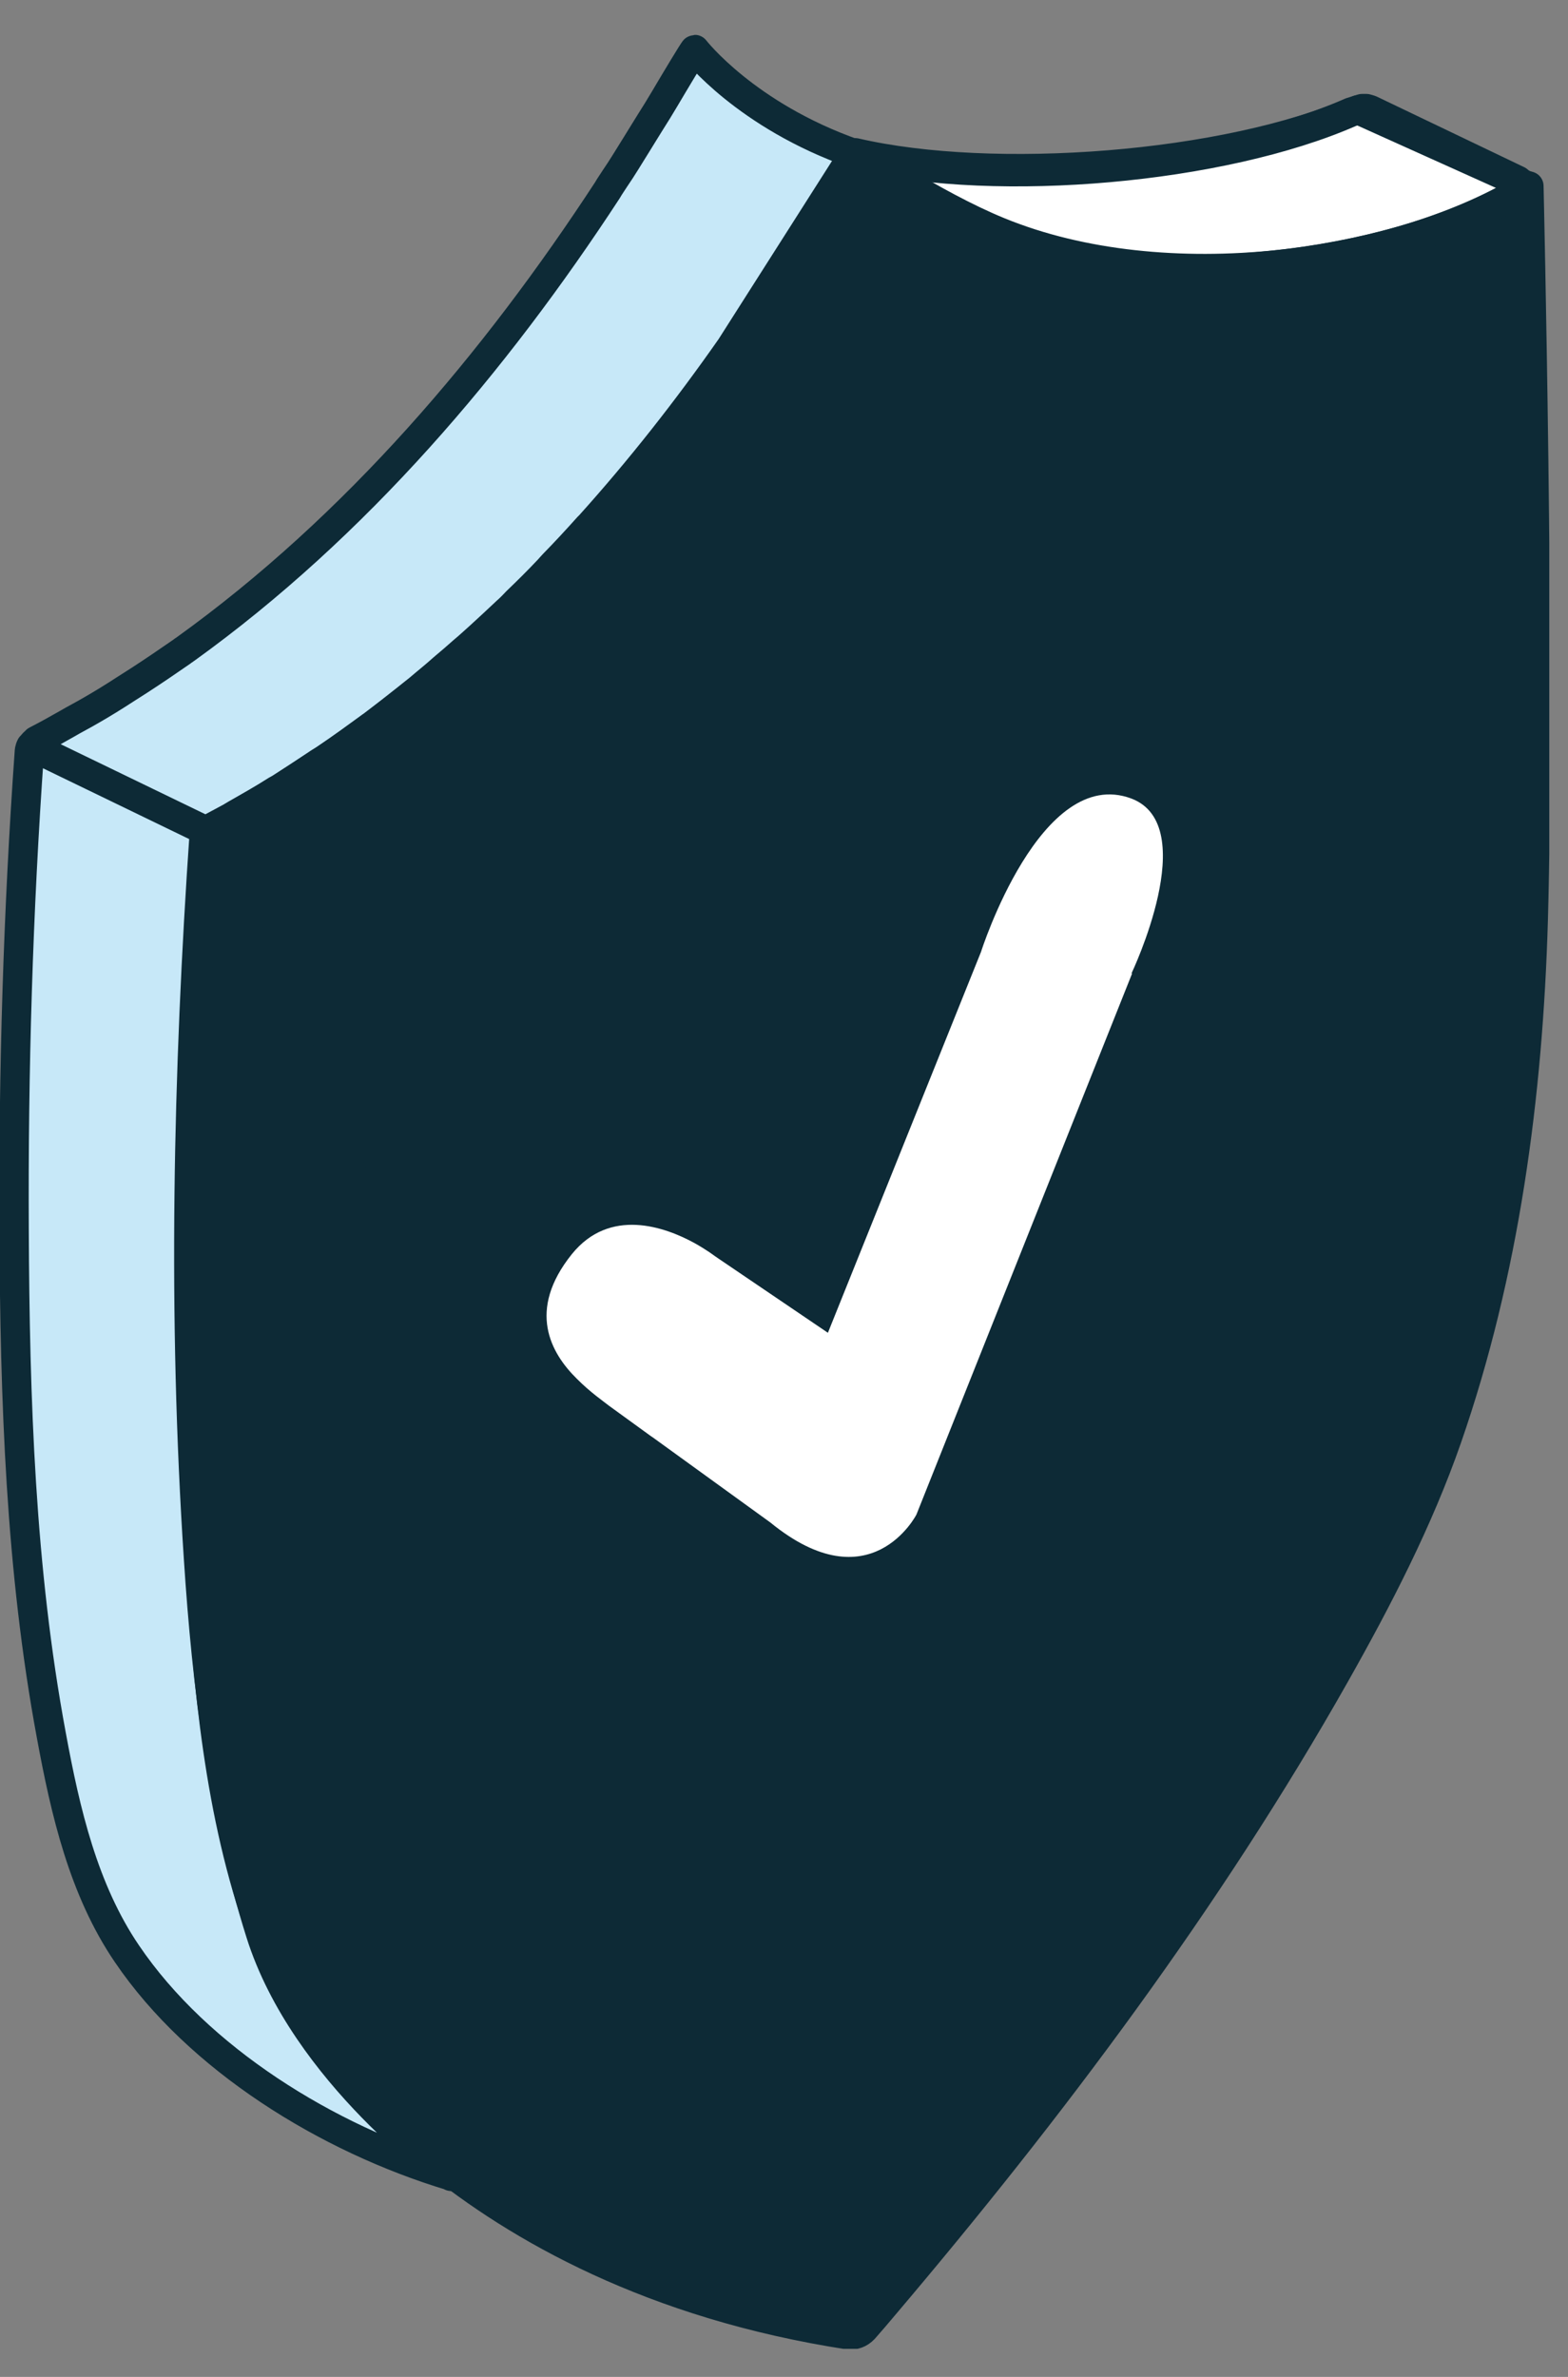
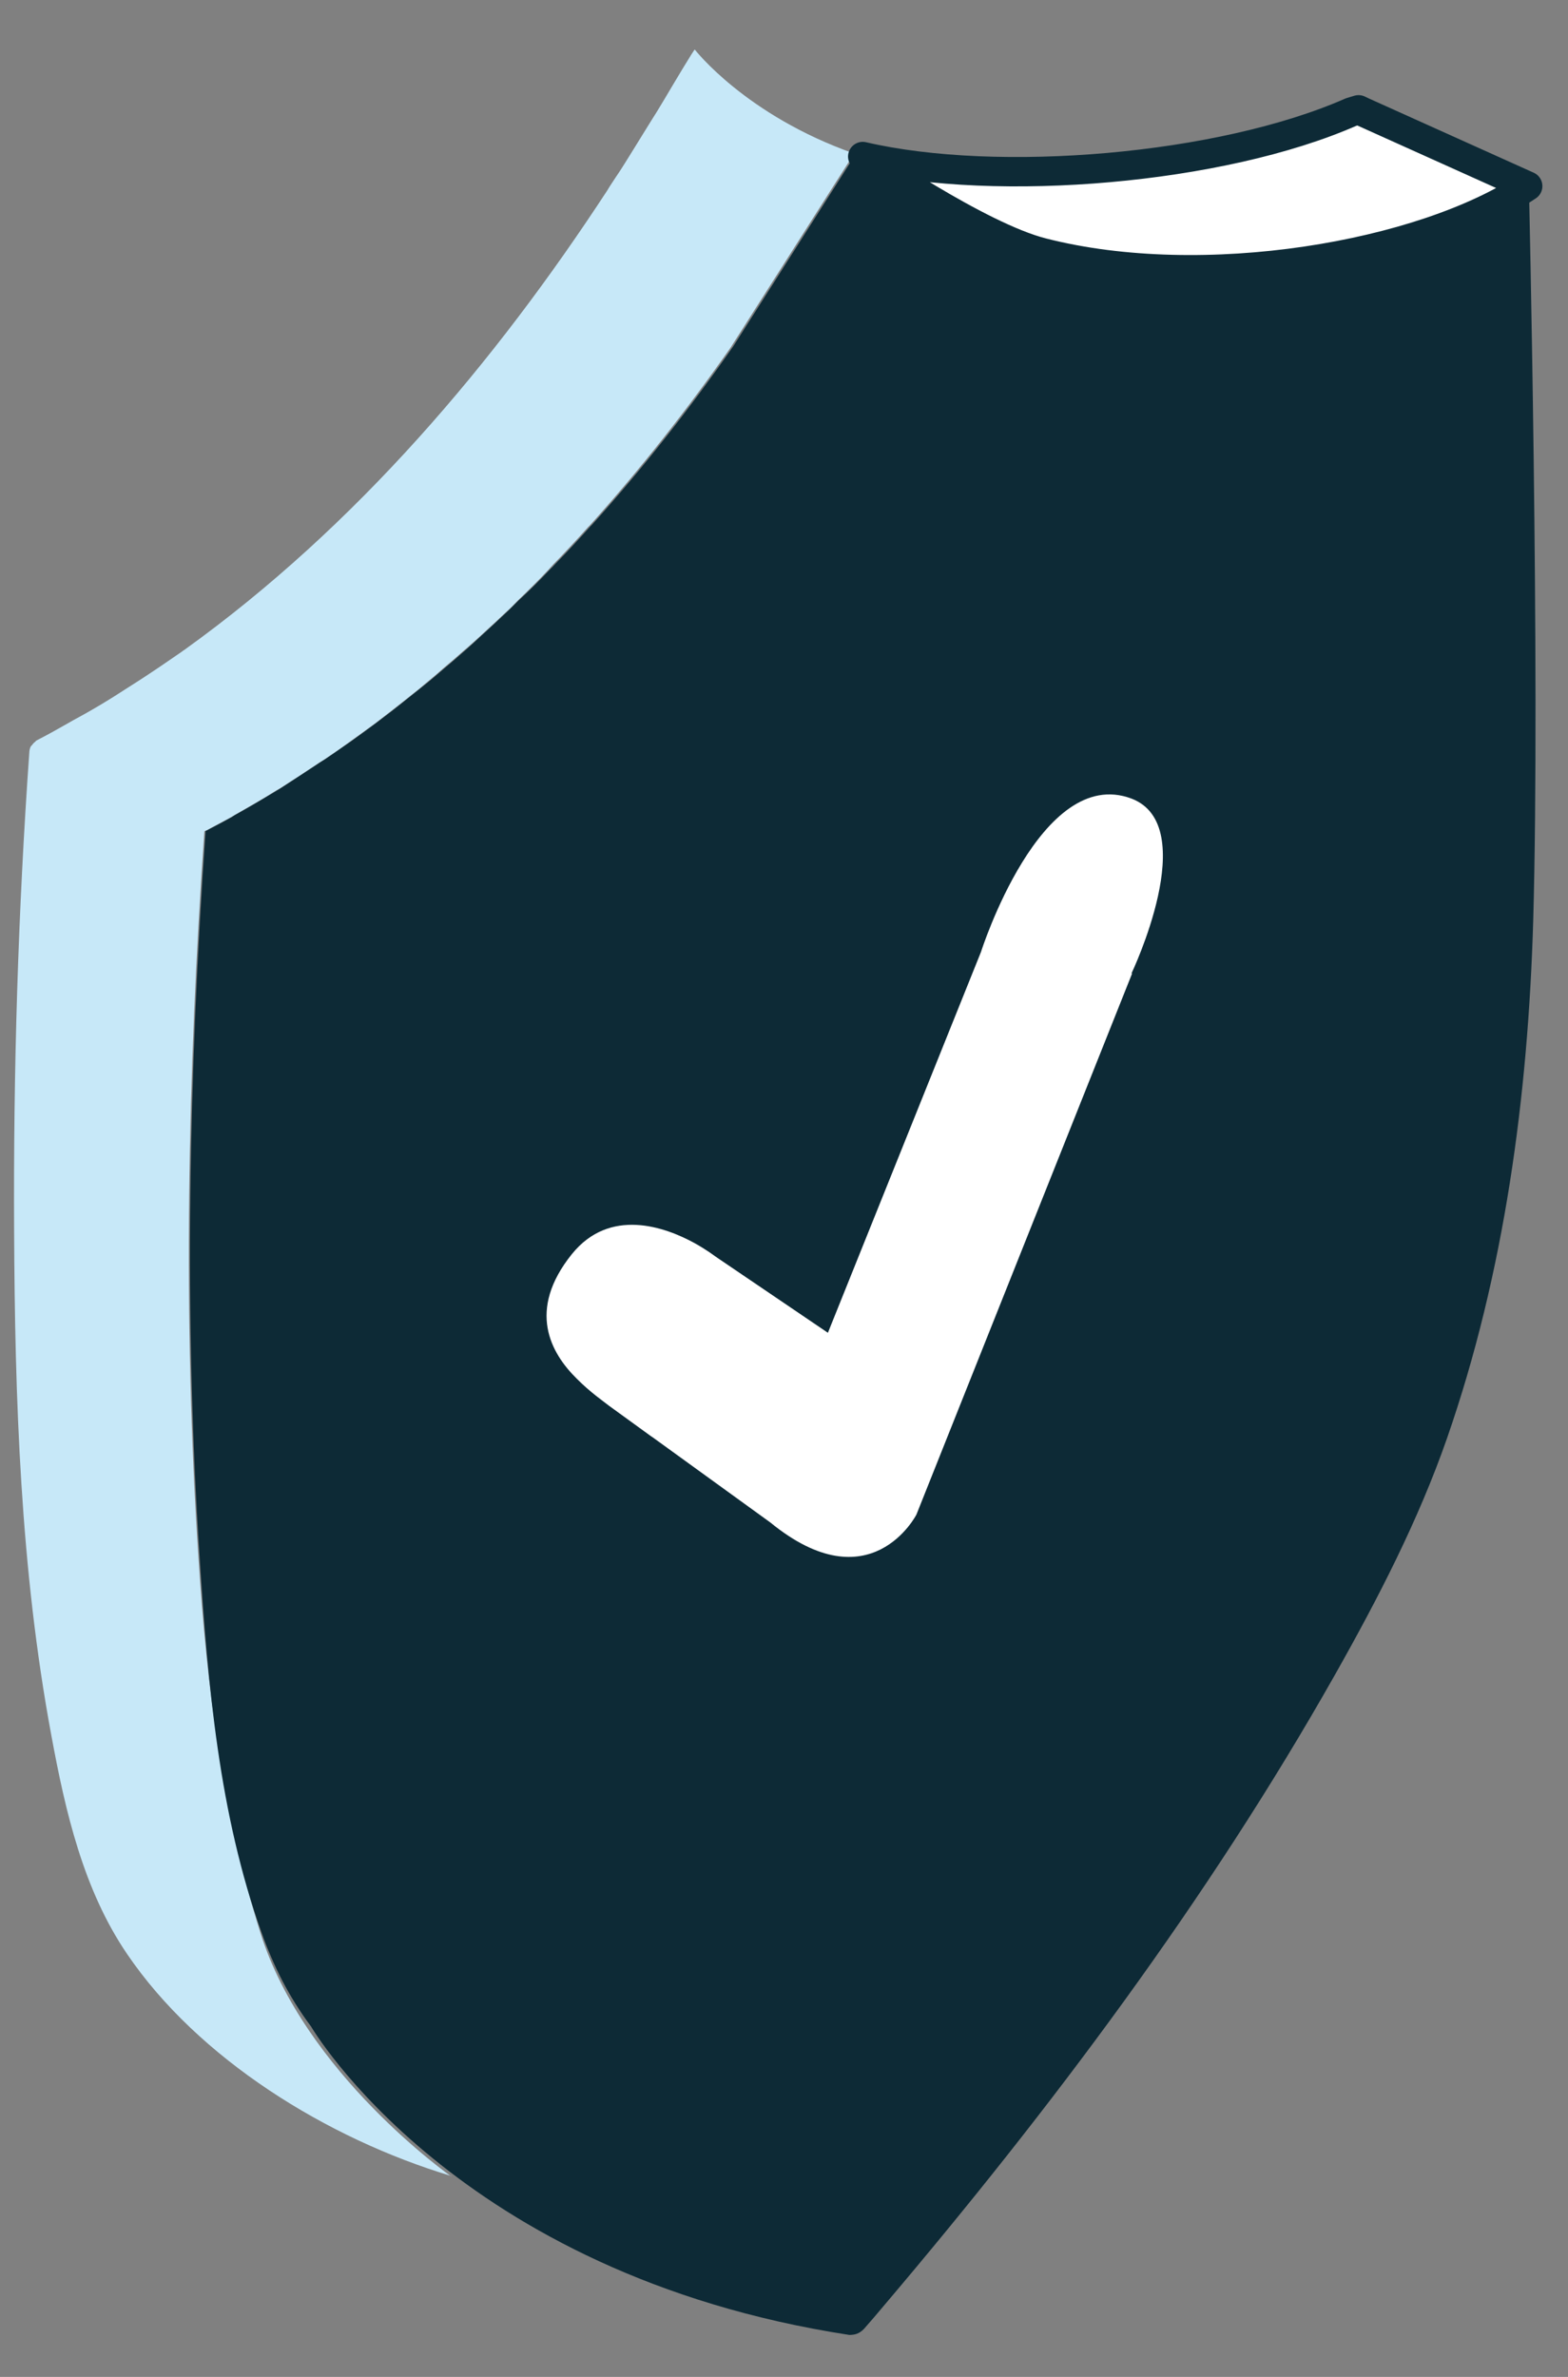
<svg xmlns="http://www.w3.org/2000/svg" width="33" height="50" viewBox="0 0 33 50" fill="none">
  <rect x="0" y="0" width="33" height="50" fill="#808080" stroke="none" />
  <g clip-path="url(#clip0_901_239)">
    <path d="M0.668 15.703L4.327 17.474L0.668 15.703ZM9.495 45.773C6.882 44.986 4.171 43.31 2.671 41.098C1.756 39.753 1.377 38.116 1.08 36.502C0.429 33.008 0.313 29.436 0.297 25.871C0.28 22.526 0.379 19.174 0.618 15.813C0.618 15.813 0.618 15.758 0.651 15.695L0.668 15.68C0.668 15.68 0.709 15.624 0.742 15.601C0.75 15.601 0.758 15.577 0.767 15.577C0.981 15.467 1.195 15.349 1.401 15.231C1.574 15.129 1.747 15.042 1.92 14.94C2.168 14.798 2.407 14.649 2.638 14.499C2.736 14.436 2.835 14.373 2.934 14.31C3.239 14.113 3.536 13.909 3.833 13.704C3.857 13.681 3.882 13.673 3.899 13.657C7.5 11.068 10.418 7.621 12.784 4.001C12.833 3.914 12.891 3.836 12.94 3.757C13.097 3.529 13.237 3.293 13.385 3.057C13.484 2.899 13.583 2.734 13.682 2.577C13.789 2.411 13.888 2.246 13.987 2.081C14.168 1.774 14.605 1.042 14.622 1.042C14.622 1.042 15.693 2.427 17.976 3.23L15.38 7.306C14.465 8.613 13.476 9.872 12.413 11.052C12.404 11.06 12.388 11.076 12.38 11.084C12.141 11.351 11.893 11.619 11.646 11.871C11.613 11.91 11.572 11.949 11.539 11.989C11.325 12.217 11.102 12.437 10.88 12.65C10.814 12.72 10.739 12.799 10.665 12.862C10.484 13.035 10.294 13.208 10.105 13.382C9.989 13.484 9.874 13.594 9.75 13.696C9.61 13.822 9.47 13.94 9.33 14.058C9.165 14.208 8.984 14.35 8.811 14.499C8.728 14.562 8.646 14.633 8.564 14.696C8.325 14.885 8.094 15.066 7.855 15.247C7.847 15.255 7.83 15.262 7.822 15.27C7.509 15.498 7.187 15.735 6.858 15.955C6.792 16.002 6.717 16.041 6.651 16.089C6.404 16.254 6.149 16.419 5.893 16.584C5.868 16.6 5.844 16.608 5.819 16.624C5.539 16.805 5.242 16.97 4.954 17.135C4.921 17.159 4.896 17.167 4.863 17.19C4.682 17.285 4.5 17.387 4.319 17.482H4.302C3.948 22.581 3.841 27.704 4.179 32.796C4.352 35.456 4.682 38.124 5.481 40.658C6.412 43.624 9.495 45.781 9.495 45.781V45.773Z" fill="#C7E8F8" />
-     <path d="M0.668 15.703L4.327 17.474M9.495 45.773C6.882 44.986 4.171 43.31 2.671 41.098C1.756 39.753 1.377 38.116 1.08 36.502C0.429 33.008 0.313 29.436 0.297 25.871C0.28 22.526 0.379 19.174 0.618 15.813C0.618 15.813 0.618 15.758 0.651 15.695L0.668 15.68C0.668 15.68 0.709 15.624 0.742 15.601C0.75 15.601 0.758 15.577 0.767 15.577C0.981 15.467 1.195 15.349 1.401 15.231C1.574 15.129 1.747 15.042 1.92 14.94C2.168 14.798 2.407 14.649 2.638 14.499C2.736 14.436 2.835 14.373 2.934 14.31C3.239 14.113 3.536 13.909 3.833 13.704C3.857 13.681 3.882 13.673 3.899 13.657C7.5 11.068 10.418 7.621 12.784 4.001C12.833 3.914 12.891 3.836 12.94 3.757C13.097 3.529 13.237 3.293 13.385 3.057C13.484 2.899 13.583 2.734 13.682 2.577C13.789 2.411 13.888 2.246 13.987 2.081C14.168 1.774 14.605 1.042 14.622 1.042C14.622 1.042 15.693 2.427 17.976 3.23L15.38 7.306C14.465 8.613 13.476 9.872 12.413 11.052C12.404 11.06 12.388 11.076 12.38 11.084C12.141 11.351 11.893 11.619 11.646 11.871C11.613 11.91 11.572 11.949 11.539 11.989C11.325 12.217 11.102 12.437 10.88 12.65C10.814 12.72 10.739 12.799 10.665 12.862C10.484 13.035 10.294 13.208 10.105 13.382C9.989 13.484 9.874 13.594 9.75 13.696C9.61 13.822 9.47 13.94 9.33 14.058C9.165 14.208 8.984 14.35 8.811 14.499C8.728 14.562 8.646 14.633 8.564 14.696C8.325 14.885 8.094 15.066 7.855 15.247C7.847 15.255 7.83 15.262 7.822 15.27C7.509 15.498 7.187 15.735 6.858 15.955C6.792 16.002 6.717 16.041 6.651 16.089C6.404 16.254 6.149 16.419 5.893 16.584C5.868 16.6 5.844 16.608 5.819 16.624C5.539 16.805 5.242 16.97 4.954 17.135C4.921 17.159 4.896 17.167 4.863 17.19C4.682 17.285 4.5 17.387 4.319 17.482H4.302C3.948 22.581 3.841 27.704 4.179 32.796C4.352 35.456 4.682 38.124 5.481 40.658C6.412 43.624 9.495 45.781 9.495 45.781V45.773Z" stroke="#0D2A36" stroke-width="0.618" stroke-linecap="round" stroke-linejoin="round" />
    <path d="M31.946 3.796L28.839 2.309L28.757 2.285C28.757 2.285 28.699 2.285 28.666 2.285L28.584 2.309C25.814 3.529 20.886 3.883 18.001 3.214" fill="white" />
-     <path d="M31.946 3.796L28.839 2.309L28.757 2.285C28.757 2.285 28.699 2.285 28.666 2.285L28.584 2.309C25.814 3.529 20.886 3.883 18.001 3.214" stroke="#0D2A36" stroke-width="0.618" stroke-linecap="round" stroke-linejoin="round" />
    <path d="M32.152 3.915L28.691 2.357L28.592 2.31L28.435 2.357C25.699 3.561 21.001 3.954 18.157 3.293C18.157 3.293 20.589 4.977 21.941 5.316C25.328 6.181 29.96 5.387 32.152 3.915Z" fill="white" stroke="#0D2A36" stroke-width="0.618" stroke-linecap="round" stroke-linejoin="round" />
    <path d="M4.335 17.482L17.869 49.117C17.984 49.117 18.083 49.094 18.182 48.991C18.322 48.834 18.454 48.677 18.594 48.511C22.113 44.364 25.427 39.949 28.097 35.227C29.004 33.622 29.853 31.977 30.454 30.254C31.666 26.768 32.16 23.053 32.268 19.362C32.416 14.153 32.177 3.914 32.177 3.914C29.449 5.606 24.528 6.315 21.017 4.874C19.616 4.3 18.025 3.206 18.025 3.214L15.429 7.29C14.514 8.597 13.533 9.848 12.462 11.036C12.454 11.044 12.437 11.06 12.429 11.068C12.19 11.335 11.943 11.603 11.687 11.863C11.654 11.902 11.613 11.941 11.58 11.973C11.366 12.201 11.143 12.421 10.912 12.634C10.838 12.705 10.772 12.775 10.698 12.846C10.517 13.019 10.327 13.193 10.138 13.366C10.022 13.476 9.907 13.578 9.783 13.688C9.643 13.814 9.503 13.932 9.363 14.05C9.19 14.2 9.025 14.341 8.844 14.483C8.761 14.546 8.679 14.617 8.596 14.68C8.366 14.869 8.127 15.05 7.888 15.231C7.879 15.231 7.871 15.246 7.855 15.254C7.541 15.491 7.212 15.719 6.89 15.939C6.824 15.986 6.75 16.026 6.684 16.073C6.437 16.238 6.181 16.403 5.926 16.569C5.901 16.584 5.876 16.6 5.852 16.616C5.563 16.789 5.275 16.962 4.978 17.127C4.945 17.143 4.92 17.159 4.887 17.183C4.706 17.285 4.525 17.379 4.343 17.474H4.327C3.973 22.565 3.865 27.696 4.203 32.788C4.376 35.448 4.607 38.155 5.506 40.657C5.753 41.35 6.083 42.011 6.544 42.625C6.544 42.625 9.577 47.843 17.877 49.117" fill="#0D2A36" />
-     <path d="M4.335 17.482L17.869 49.117C17.984 49.117 18.083 49.094 18.182 48.991C18.322 48.834 18.454 48.677 18.594 48.511C22.113 44.364 25.427 39.949 28.097 35.227C29.004 33.622 29.853 31.977 30.454 30.254C31.666 26.768 32.16 23.053 32.268 19.362C32.416 14.153 32.177 3.914 32.177 3.914C29.449 5.606 24.528 6.315 21.017 4.874C19.616 4.3 18.025 3.206 18.025 3.214L15.429 7.29C14.514 8.597 13.533 9.848 12.462 11.036C12.454 11.044 12.437 11.06 12.429 11.068C12.19 11.335 11.943 11.603 11.687 11.863C11.654 11.902 11.613 11.941 11.58 11.973C11.366 12.201 11.143 12.421 10.912 12.634C10.838 12.705 10.772 12.775 10.698 12.846C10.517 13.019 10.327 13.193 10.138 13.366C10.022 13.476 9.907 13.578 9.783 13.688C9.643 13.814 9.503 13.932 9.363 14.05C9.19 14.2 9.025 14.341 8.844 14.483C8.761 14.546 8.679 14.617 8.596 14.68C8.366 14.869 8.127 15.05 7.888 15.231C7.879 15.231 7.871 15.246 7.855 15.254C7.541 15.491 7.212 15.719 6.89 15.939C6.824 15.986 6.75 16.026 6.684 16.073C6.437 16.238 6.181 16.403 5.926 16.569C5.901 16.584 5.876 16.6 5.852 16.616C5.563 16.789 5.275 16.962 4.978 17.127C4.945 17.143 4.92 17.159 4.887 17.183C4.706 17.285 4.525 17.379 4.343 17.474H4.327C3.973 22.565 3.865 27.696 4.203 32.788C4.376 35.448 4.607 38.155 5.506 40.657C5.753 41.35 6.083 42.011 6.544 42.625C6.544 42.625 9.577 47.843 17.877 49.117" stroke="#0D2A36" stroke-width="0.618" stroke-linecap="round" stroke-linejoin="round" />
    <path d="M23.828 20.473L19.287 31.86C19.287 31.86 18.322 33.749 16.212 32.026L13.731 30.231L13.707 30.216L12.816 29.57C12.709 29.484 12.421 29.287 12.141 29.004C11.588 28.461 11.086 27.564 12.034 26.383C12.833 25.392 13.995 25.809 14.613 26.147C14.869 26.289 15.034 26.415 15.034 26.415L15.124 26.477L17.424 28.036L20.646 20.024C20.646 20.024 21.899 16.082 23.811 16.798C25.303 17.364 23.811 20.481 23.811 20.481L23.828 20.473Z" fill="white" />
  </g>
  <defs>
    <clipPath id="clip0_901_239">
      <rect width="32.606" height="48.674" fill="white" transform="translate(0 0.735)" />
    </clipPath>
  </defs>
</svg>